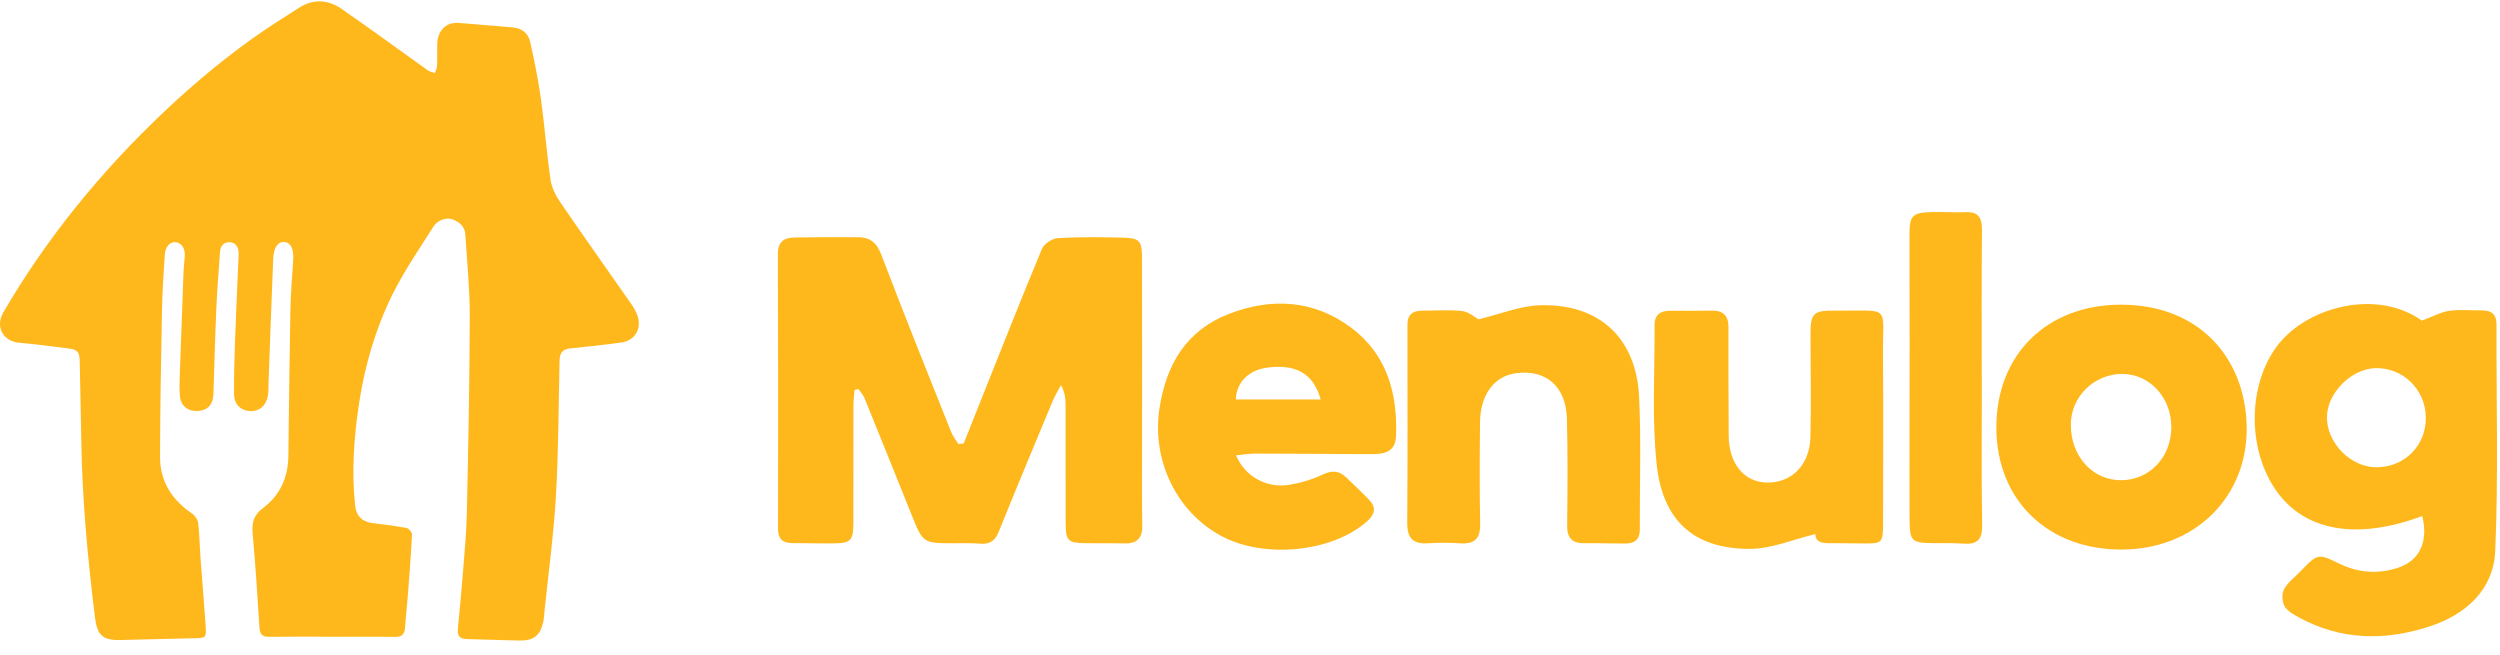
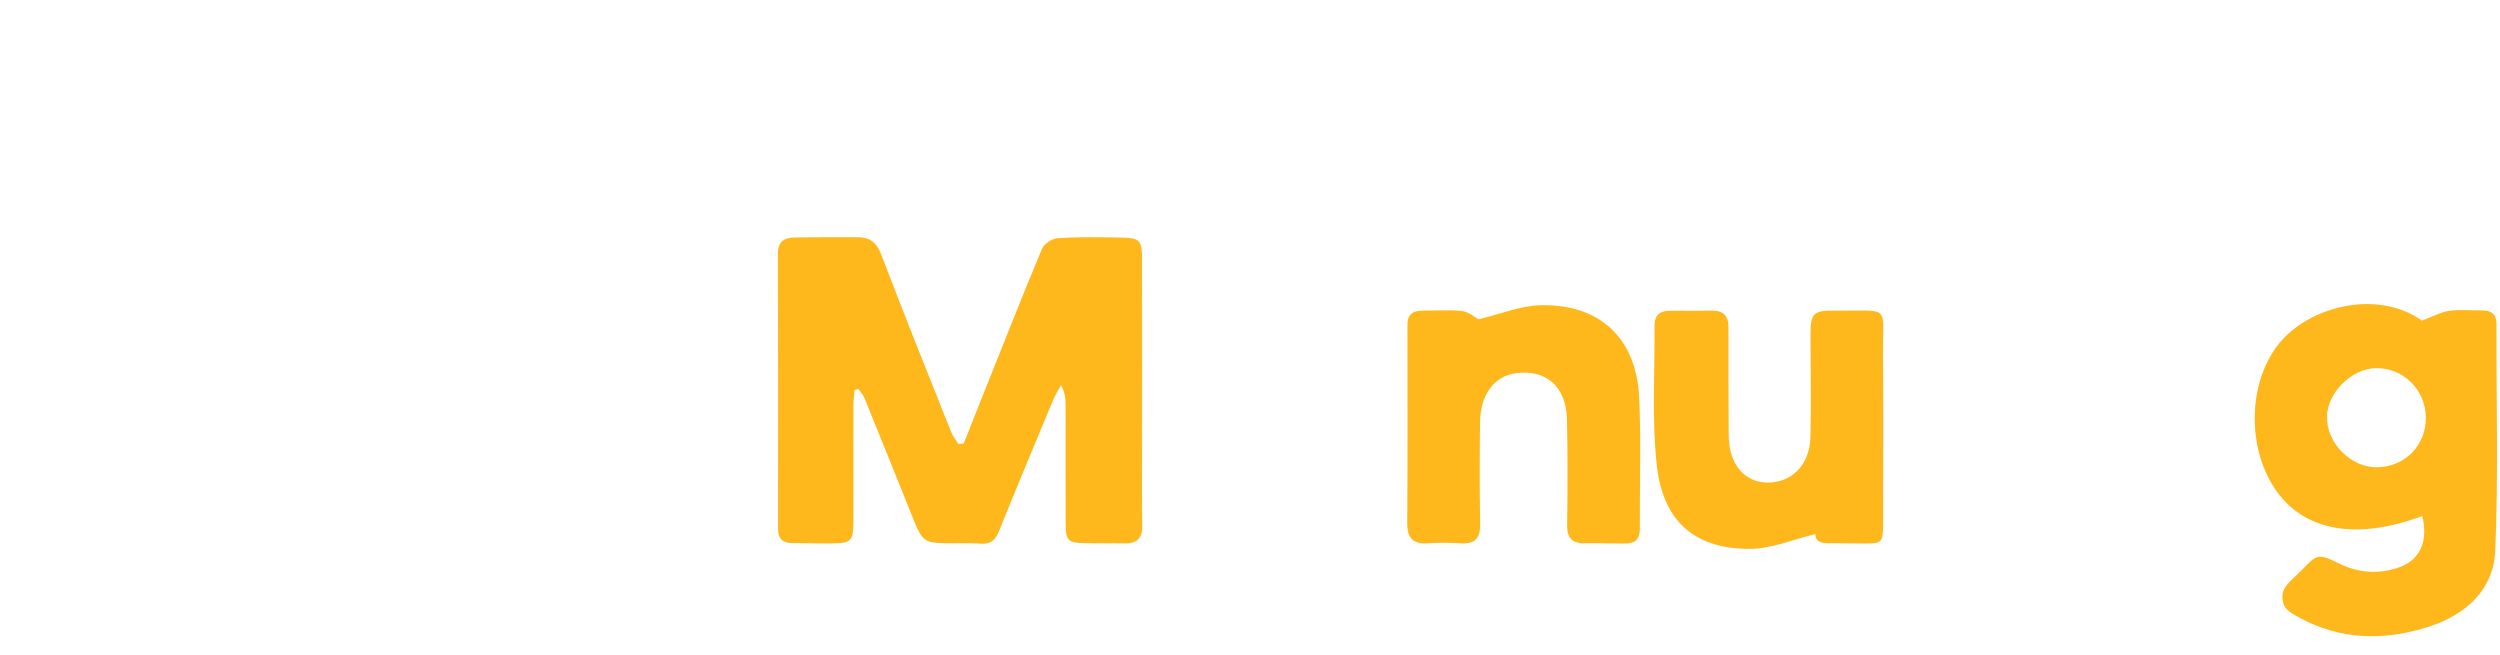
<svg xmlns="http://www.w3.org/2000/svg" xmlns:xlink="http://www.w3.org/1999/xlink" width="84px" height="22px" viewBox="0 0 84 22" version="1.1">
  <title>4F8CA6F8-927A-4DBC-8CF3-CE7F3B5C7C46</title>
  <defs>
    <polygon id="path-1" points="0 0.045 21.466 0.045 21.466 21.522 0 21.522" />
  </defs>
  <g id="Coffee-Mobile-+-Tablet" stroke="none" stroke-width="1" fill="none" fill-rule="evenodd">
    <g id="SO_store_location_1" transform="translate(-199, -1222)">
      <g id="Group-17" transform="translate(199, 1222)">
        <g id="Group-3">
          <mask id="mask-2" fill="white">
            <use xlink:href="#path-1" />
          </mask>
          <g id="Clip-2" />
-           <path d="M11.145,21.394 C10.446,21.394 9.746,21.388 9.046,21.397 C8.82,21.4 8.732,21.324 8.718,21.09 C8.653,20.035 8.583,18.981 8.489,17.929 C8.456,17.56 8.522,17.305 8.847,17.062 C9.405,16.644 9.679,16.042 9.689,15.334 C9.71,13.713 9.725,12.092 9.756,10.472 C9.767,9.901 9.809,9.331 9.85,8.761 C9.876,8.386 9.785,8.161 9.568,8.134 C9.347,8.107 9.196,8.301 9.18,8.69 C9.122,10.088 9.074,11.486 9.022,12.884 C9.017,13.02 9.023,13.159 9.002,13.292 C8.948,13.628 8.714,13.828 8.41,13.813 C8.081,13.796 7.864,13.582 7.863,13.224 C7.86,12.644 7.875,12.063 7.896,11.484 C7.93,10.529 7.975,9.575 8.016,8.621 C8.017,8.579 8.02,8.536 8.018,8.494 C8.012,8.299 7.918,8.151 7.723,8.138 C7.525,8.125 7.407,8.262 7.393,8.457 C7.345,9.102 7.296,9.748 7.268,10.394 C7.226,11.34 7.203,12.287 7.171,13.234 C7.159,13.593 6.983,13.787 6.652,13.809 C6.317,13.83 6.069,13.64 6.043,13.294 C6.02,12.989 6.038,12.68 6.048,12.374 C6.085,11.282 6.126,10.191 6.168,9.1 C6.175,8.939 6.196,8.778 6.209,8.616 C6.229,8.352 6.098,8.152 5.895,8.137 C5.71,8.122 5.553,8.292 5.537,8.556 C5.499,9.168 5.455,9.781 5.444,10.394 C5.411,12.049 5.381,13.704 5.378,15.359 C5.377,16.178 5.78,16.797 6.452,17.255 C6.551,17.322 6.645,17.459 6.659,17.573 C6.704,17.962 6.709,18.355 6.737,18.746 C6.793,19.511 6.859,20.275 6.911,21.04 C6.937,21.432 6.914,21.438 6.527,21.445 C5.699,21.46 4.872,21.488 4.045,21.505 C3.446,21.517 3.265,21.345 3.191,20.742 C2.947,18.762 2.76,16.777 2.731,14.78 C2.717,13.902 2.694,13.023 2.679,12.145 C2.673,11.825 2.613,11.747 2.284,11.705 C1.735,11.636 1.186,11.565 0.635,11.514 C0.11,11.465 -0.175,10.986 0.116,10.487 C1.578,7.984 3.395,5.761 5.497,3.771 C6.562,2.762 7.688,1.826 8.903,1.002 C9.276,0.749 9.66,0.514 10.037,0.268 C10.526,-0.052 11.023,-0.015 11.478,0.299 C12.451,0.971 13.403,1.673 14.367,2.358 C14.436,2.407 14.529,2.422 14.611,2.453 C14.637,2.375 14.682,2.299 14.685,2.221 C14.696,1.974 14.686,1.726 14.691,1.478 C14.699,1.084 14.94,0.724 15.436,0.771 C16.039,0.828 16.643,0.865 17.245,0.923 C17.536,0.951 17.751,1.121 17.813,1.402 C17.952,2.033 18.084,2.667 18.173,3.306 C18.3,4.217 18.365,5.137 18.499,6.046 C18.539,6.318 18.686,6.593 18.845,6.825 C19.629,7.97 20.435,9.101 21.228,10.24 C21.31,10.358 21.38,10.49 21.426,10.626 C21.567,11.051 21.325,11.447 20.875,11.509 C20.302,11.588 19.726,11.649 19.151,11.707 C18.892,11.733 18.807,11.875 18.801,12.115 C18.767,13.633 18.767,15.153 18.679,16.668 C18.605,17.959 18.428,19.244 18.296,20.532 C18.284,20.65 18.28,20.77 18.255,20.886 C18.161,21.341 17.938,21.528 17.471,21.522 C16.874,21.513 16.277,21.484 15.68,21.473 C15.443,21.468 15.363,21.357 15.384,21.134 C15.441,20.532 15.5,19.93 15.547,19.327 C15.601,18.631 15.671,17.934 15.686,17.236 C15.734,15.036 15.778,12.835 15.784,10.635 C15.787,9.716 15.692,8.796 15.635,7.878 C15.619,7.617 15.445,7.466 15.22,7.375 C15.016,7.293 14.706,7.387 14.566,7.61 C14.095,8.357 13.588,9.088 13.196,9.876 C12.626,11.024 12.265,12.253 12.069,13.524 C11.893,14.673 11.809,15.827 11.932,16.988 C11.97,17.344 12.179,17.536 12.526,17.577 C12.906,17.622 13.287,17.671 13.663,17.742 C13.737,17.756 13.847,17.884 13.844,17.955 C13.81,18.636 13.757,19.316 13.705,19.996 C13.677,20.361 13.633,20.725 13.609,21.09 C13.594,21.312 13.501,21.403 13.271,21.4 C12.562,21.389 11.854,21.396 11.145,21.396 L11.145,21.394 Z" id="Fill-1" fill="#FFB81C" />
        </g>
        <path d="M32.38,14.902 C32.594,14.363 32.808,13.823 33.023,13.285 C33.68,11.641 34.329,9.993 35.011,8.36 C35.082,8.191 35.351,8.014 35.538,8.002 C36.243,7.958 36.952,7.968 37.659,7.983 C38.305,7.997 38.37,8.063 38.372,8.712 C38.378,11.282 38.373,13.852 38.372,16.422 C38.372,16.836 38.372,17.25 38.381,17.664 C38.389,18.073 38.205,18.27 37.789,18.259 C37.358,18.248 36.927,18.259 36.496,18.252 C35.875,18.242 35.808,18.181 35.806,17.57 C35.801,16.242 35.806,14.914 35.803,13.586 C35.802,13.384 35.78,13.183 35.65,12.939 C35.556,13.118 35.447,13.29 35.37,13.476 C34.761,14.937 34.151,16.398 33.558,17.866 C33.435,18.172 33.256,18.294 32.933,18.268 C32.641,18.243 32.347,18.254 32.053,18.253 C31.015,18.253 31.015,18.254 30.632,17.304 C30.105,15.995 29.58,14.686 29.048,13.379 C29.003,13.268 28.913,13.174 28.844,13.072 C28.8,13.083 28.756,13.093 28.712,13.104 C28.7,13.28 28.677,13.456 28.676,13.633 C28.673,14.944 28.677,16.255 28.673,17.565 C28.672,18.168 28.589,18.252 27.982,18.258 C27.533,18.263 27.085,18.248 26.636,18.248 C26.302,18.248 26.14,18.116 26.141,17.753 C26.148,14.682 26.148,11.612 26.136,8.541 C26.134,8.124 26.34,7.984 26.699,7.979 C27.407,7.969 28.114,7.967 28.821,7.969 C29.225,7.97 29.456,8.146 29.612,8.557 C30.37,10.55 31.167,12.528 31.956,14.508 C32.014,14.654 32.119,14.782 32.201,14.919 C32.261,14.913 32.32,14.907 32.38,14.902" id="Fill-4" fill="#FFB81C" />
        <path d="M79.865,15.7 C80.805,15.689 81.516,14.966 81.508,14.028 C81.501,13.097 80.744,12.35 79.827,12.369 C79.012,12.385 78.198,13.195 78.186,14.003 C78.174,14.886 78.989,15.71 79.865,15.7 M81.376,10.772 C81.772,10.625 82.025,10.48 82.293,10.444 C82.648,10.395 83.015,10.432 83.376,10.429 C83.707,10.425 83.884,10.551 83.883,10.915 C83.873,13.448 83.948,15.984 83.84,18.513 C83.785,19.819 82.844,20.653 81.636,21.048 C80.146,21.536 78.651,21.52 77.233,20.739 C77.055,20.641 76.844,20.527 76.756,20.362 C76.674,20.208 76.665,19.939 76.748,19.79 C76.878,19.558 77.114,19.385 77.305,19.187 C77.876,18.591 77.895,18.594 78.615,18.944 C79.246,19.251 79.908,19.295 80.573,19.076 C81.309,18.832 81.597,18.195 81.388,17.338 C79.158,18.174 77.37,17.838 76.426,16.406 C75.435,14.903 75.577,12.665 76.658,11.445 C77.688,10.282 79.888,9.721 81.376,10.772" id="Fill-6" fill="#FFB81C" />
-         <path d="M72.956,14.36 C72.961,13.36 72.232,12.566 71.307,12.564 C70.368,12.563 69.589,13.323 69.58,14.25 C69.569,15.322 70.308,16.143 71.276,16.135 C72.226,16.128 72.952,15.362 72.956,14.36 M71.319,18.465 C68.83,18.486 67.089,16.827 67.077,14.384 C67.065,11.898 68.794,10.239 71.256,10.237 C73.904,10.234 75.431,12.036 75.488,14.294 C75.549,16.69 73.751,18.447 71.319,18.465" id="Fill-8" fill="#FFB81C" />
-         <path d="M44.374,13.421 C44.135,12.55 43.542,12.224 42.573,12.353 C41.954,12.435 41.542,12.847 41.524,13.421 L44.374,13.421 Z M41.532,15.298 C41.819,16.002 42.554,16.414 43.316,16.29 C43.702,16.227 44.091,16.111 44.443,15.944 C44.759,15.796 44.997,15.812 45.236,16.044 C45.495,16.295 45.761,16.54 46.009,16.802 C46.246,17.052 46.201,17.274 45.944,17.507 C44.787,18.552 42.476,18.792 41.024,18.003 C39.512,17.182 38.699,15.446 38.956,13.735 C39.181,12.24 39.865,11.095 41.304,10.542 C42.722,9.997 44.136,10.075 45.382,10.997 C46.592,11.892 46.963,13.197 46.906,14.651 C46.884,15.202 46.494,15.261 46.069,15.259 C44.777,15.254 43.485,15.243 42.192,15.241 C41.978,15.241 41.764,15.277 41.532,15.298 L41.532,15.298 Z" id="Fill-10" fill="#FFB81C" />
        <path d="M49.679,10.729 C50.406,10.555 51.077,10.274 51.755,10.256 C53.745,10.204 54.982,11.36 55.075,13.347 C55.145,14.826 55.092,16.31 55.098,17.792 C55.099,18.123 54.925,18.263 54.618,18.263 C54.153,18.264 53.688,18.247 53.222,18.251 C52.803,18.255 52.651,18.059 52.656,17.644 C52.671,16.455 52.677,15.265 52.649,14.077 C52.623,12.981 51.936,12.395 50.917,12.543 C50.2,12.647 49.74,13.264 49.73,14.182 C49.717,15.32 49.71,16.458 49.734,17.595 C49.745,18.091 49.556,18.287 49.069,18.256 C48.708,18.233 48.344,18.229 47.984,18.254 C47.47,18.289 47.279,18.078 47.283,17.562 C47.3,15.391 47.29,13.219 47.29,11.048 C47.29,11.014 47.292,10.979 47.291,10.945 C47.275,10.598 47.444,10.436 47.787,10.438 C48.235,10.44 48.688,10.4 49.13,10.452 C49.356,10.478 49.563,10.667 49.679,10.729" id="Fill-12" fill="#FFB81C" />
        <path d="M60.995,17.946 C60.243,18.126 59.523,18.44 58.802,18.443 C56.834,18.45 55.862,17.407 55.667,15.628 C55.497,14.076 55.603,12.494 55.593,10.926 C55.591,10.582 55.787,10.436 56.123,10.44 C56.589,10.445 57.054,10.443 57.52,10.437 C57.908,10.432 58.079,10.611 58.077,11.005 C58.071,12.212 58.081,13.419 58.084,14.627 C58.087,15.565 58.587,16.191 59.354,16.213 C60.19,16.237 60.807,15.629 60.83,14.683 C60.858,13.545 60.833,12.406 60.833,11.268 C60.832,10.526 60.915,10.428 61.665,10.436 C63.58,10.458 63.25,10.189 63.268,11.994 C63.286,13.856 63.272,15.719 63.271,17.582 C63.271,18.25 63.249,18.269 62.562,18.26 C62.286,18.256 62.01,18.256 61.734,18.251 C61.389,18.246 61.004,18.311 60.995,17.946" id="Fill-14" fill="#FFB81C" />
-         <path d="M66.59,12.741 C66.59,14.38 66.574,16.018 66.6,17.656 C66.607,18.15 66.417,18.302 65.96,18.266 C65.634,18.24 65.305,18.255 64.978,18.25 C64.22,18.239 64.164,18.199 64.161,17.416 C64.153,15.468 64.163,13.519 64.163,11.57 C64.163,10.346 64.159,9.121 64.158,7.897 C64.157,7.245 64.248,7.144 64.898,7.126 C65.277,7.115 65.657,7.145 66.036,7.129 C66.471,7.109 66.598,7.31 66.594,7.723 C66.578,9.396 66.587,11.069 66.587,12.741 L66.59,12.741 Z" id="Fill-16" fill="#FFB81C" />
      </g>
    </g>
  </g>
</svg>